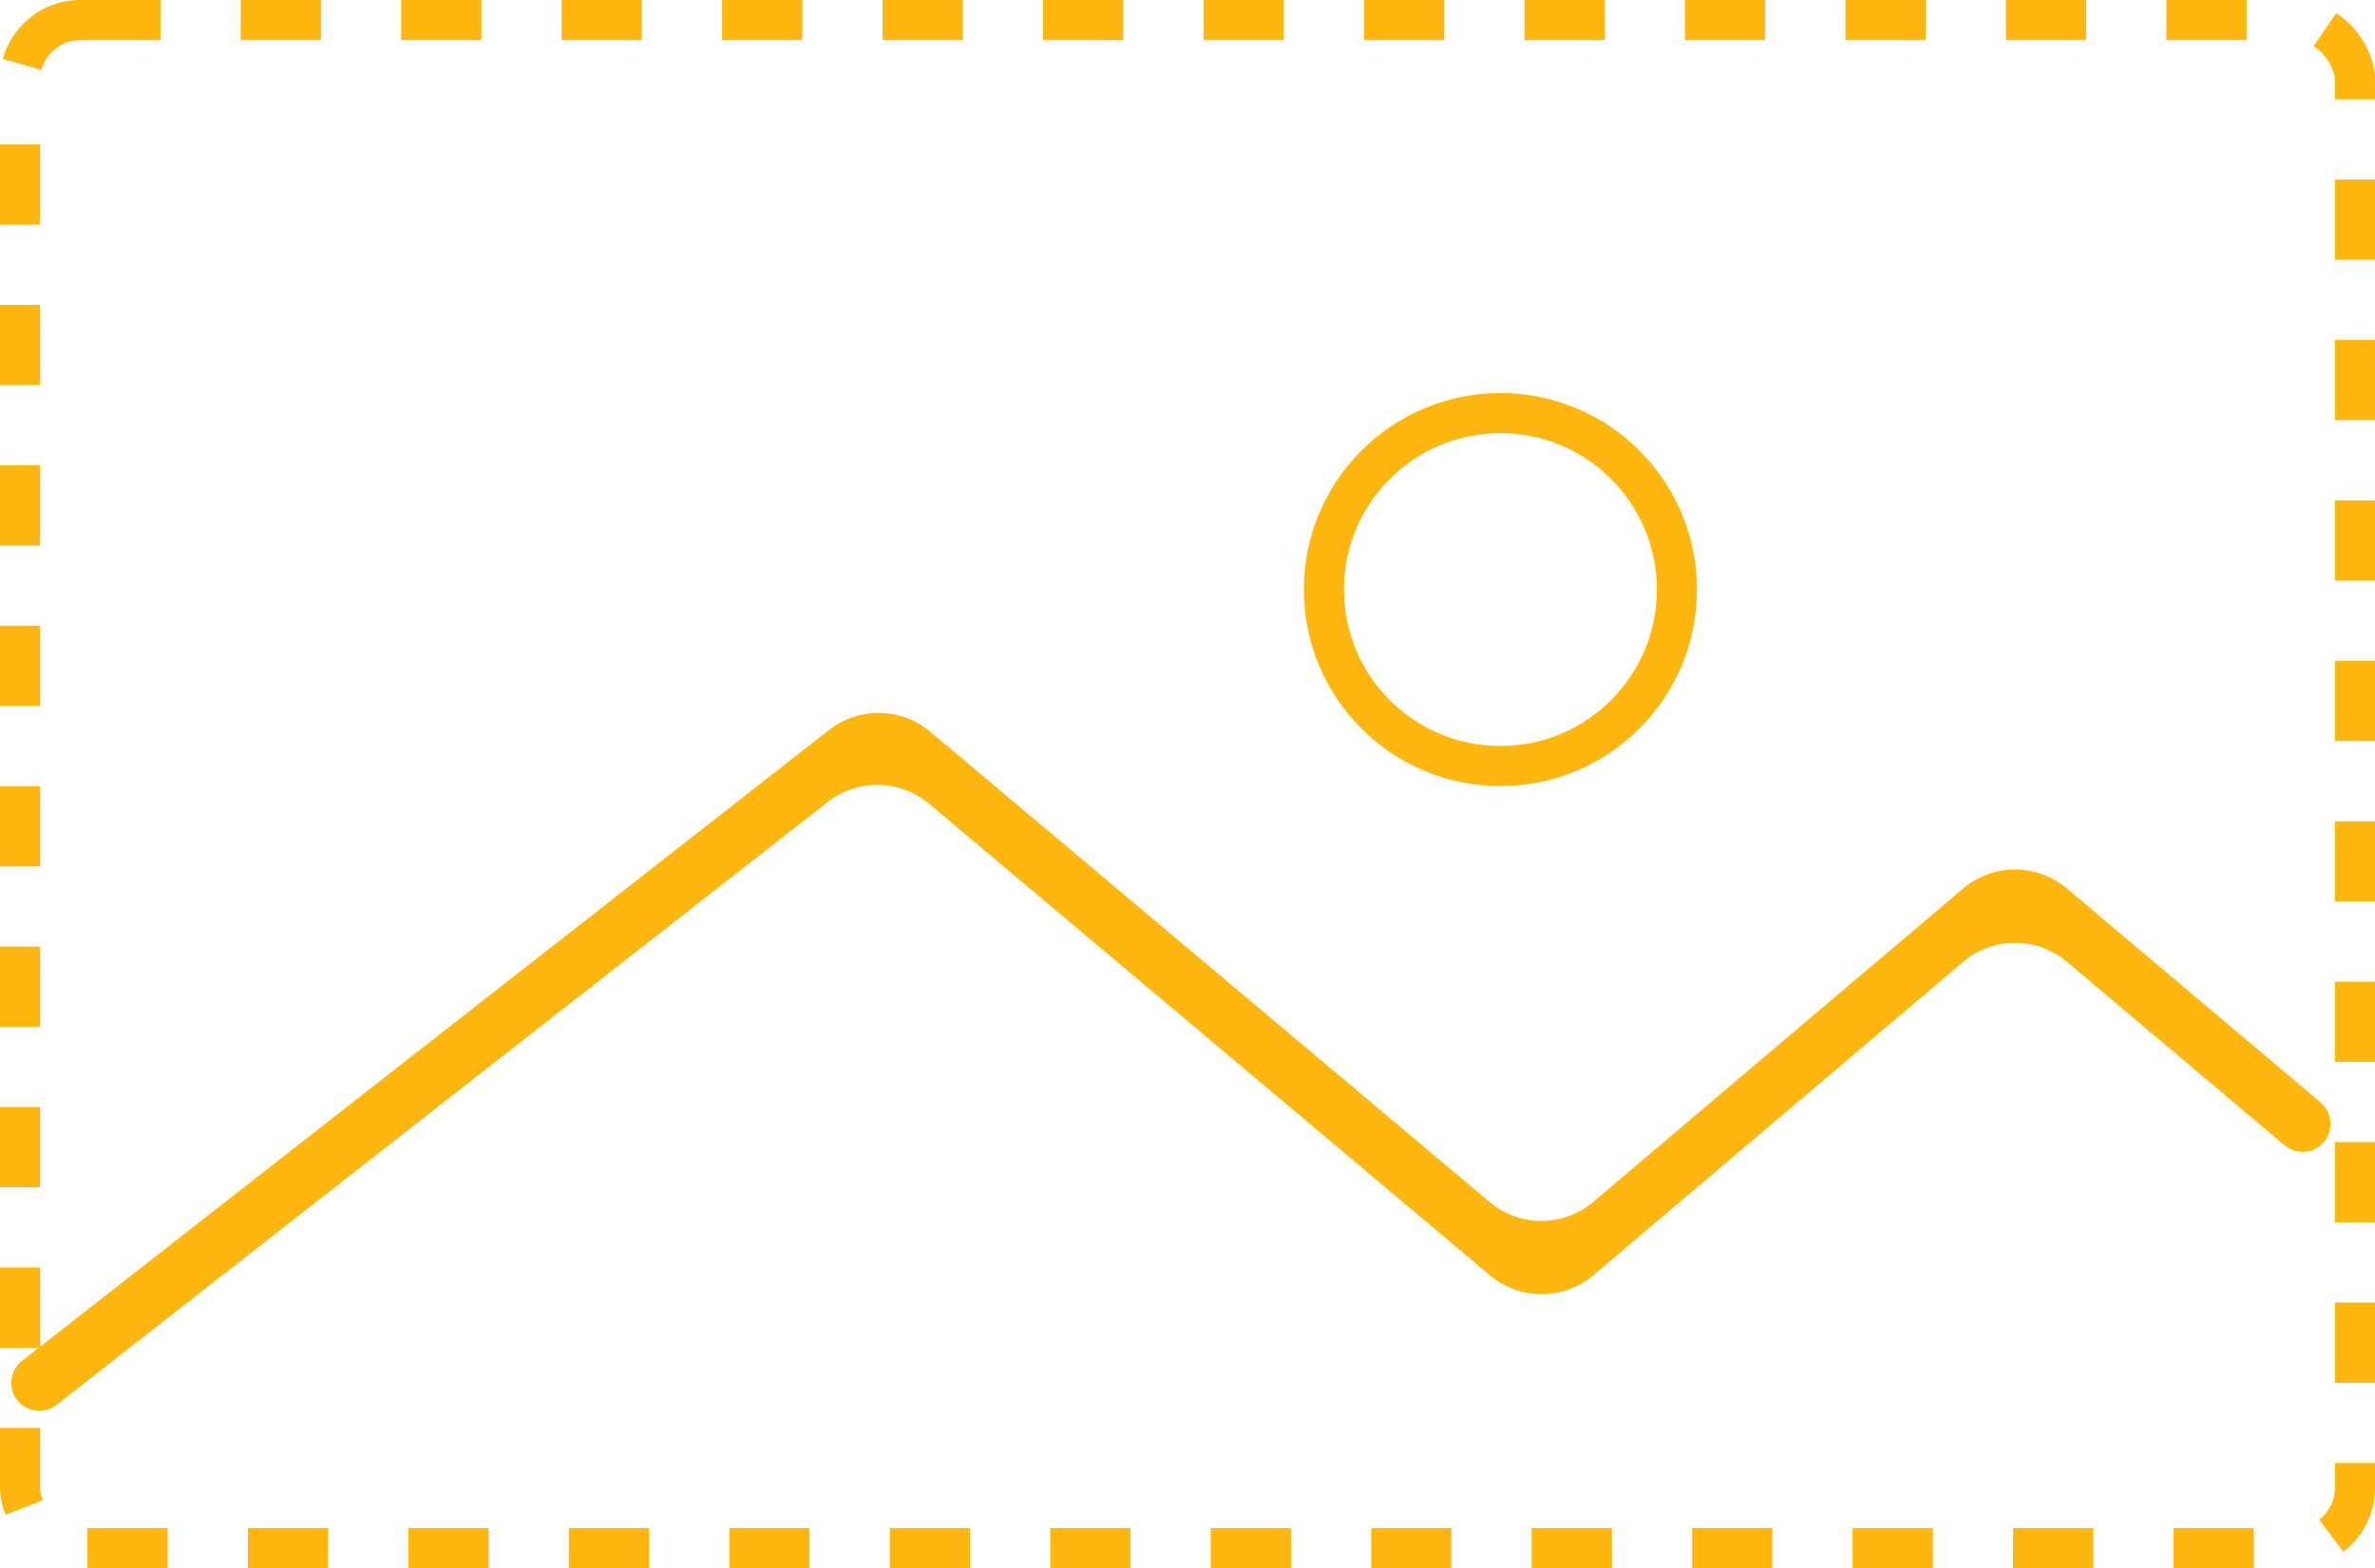
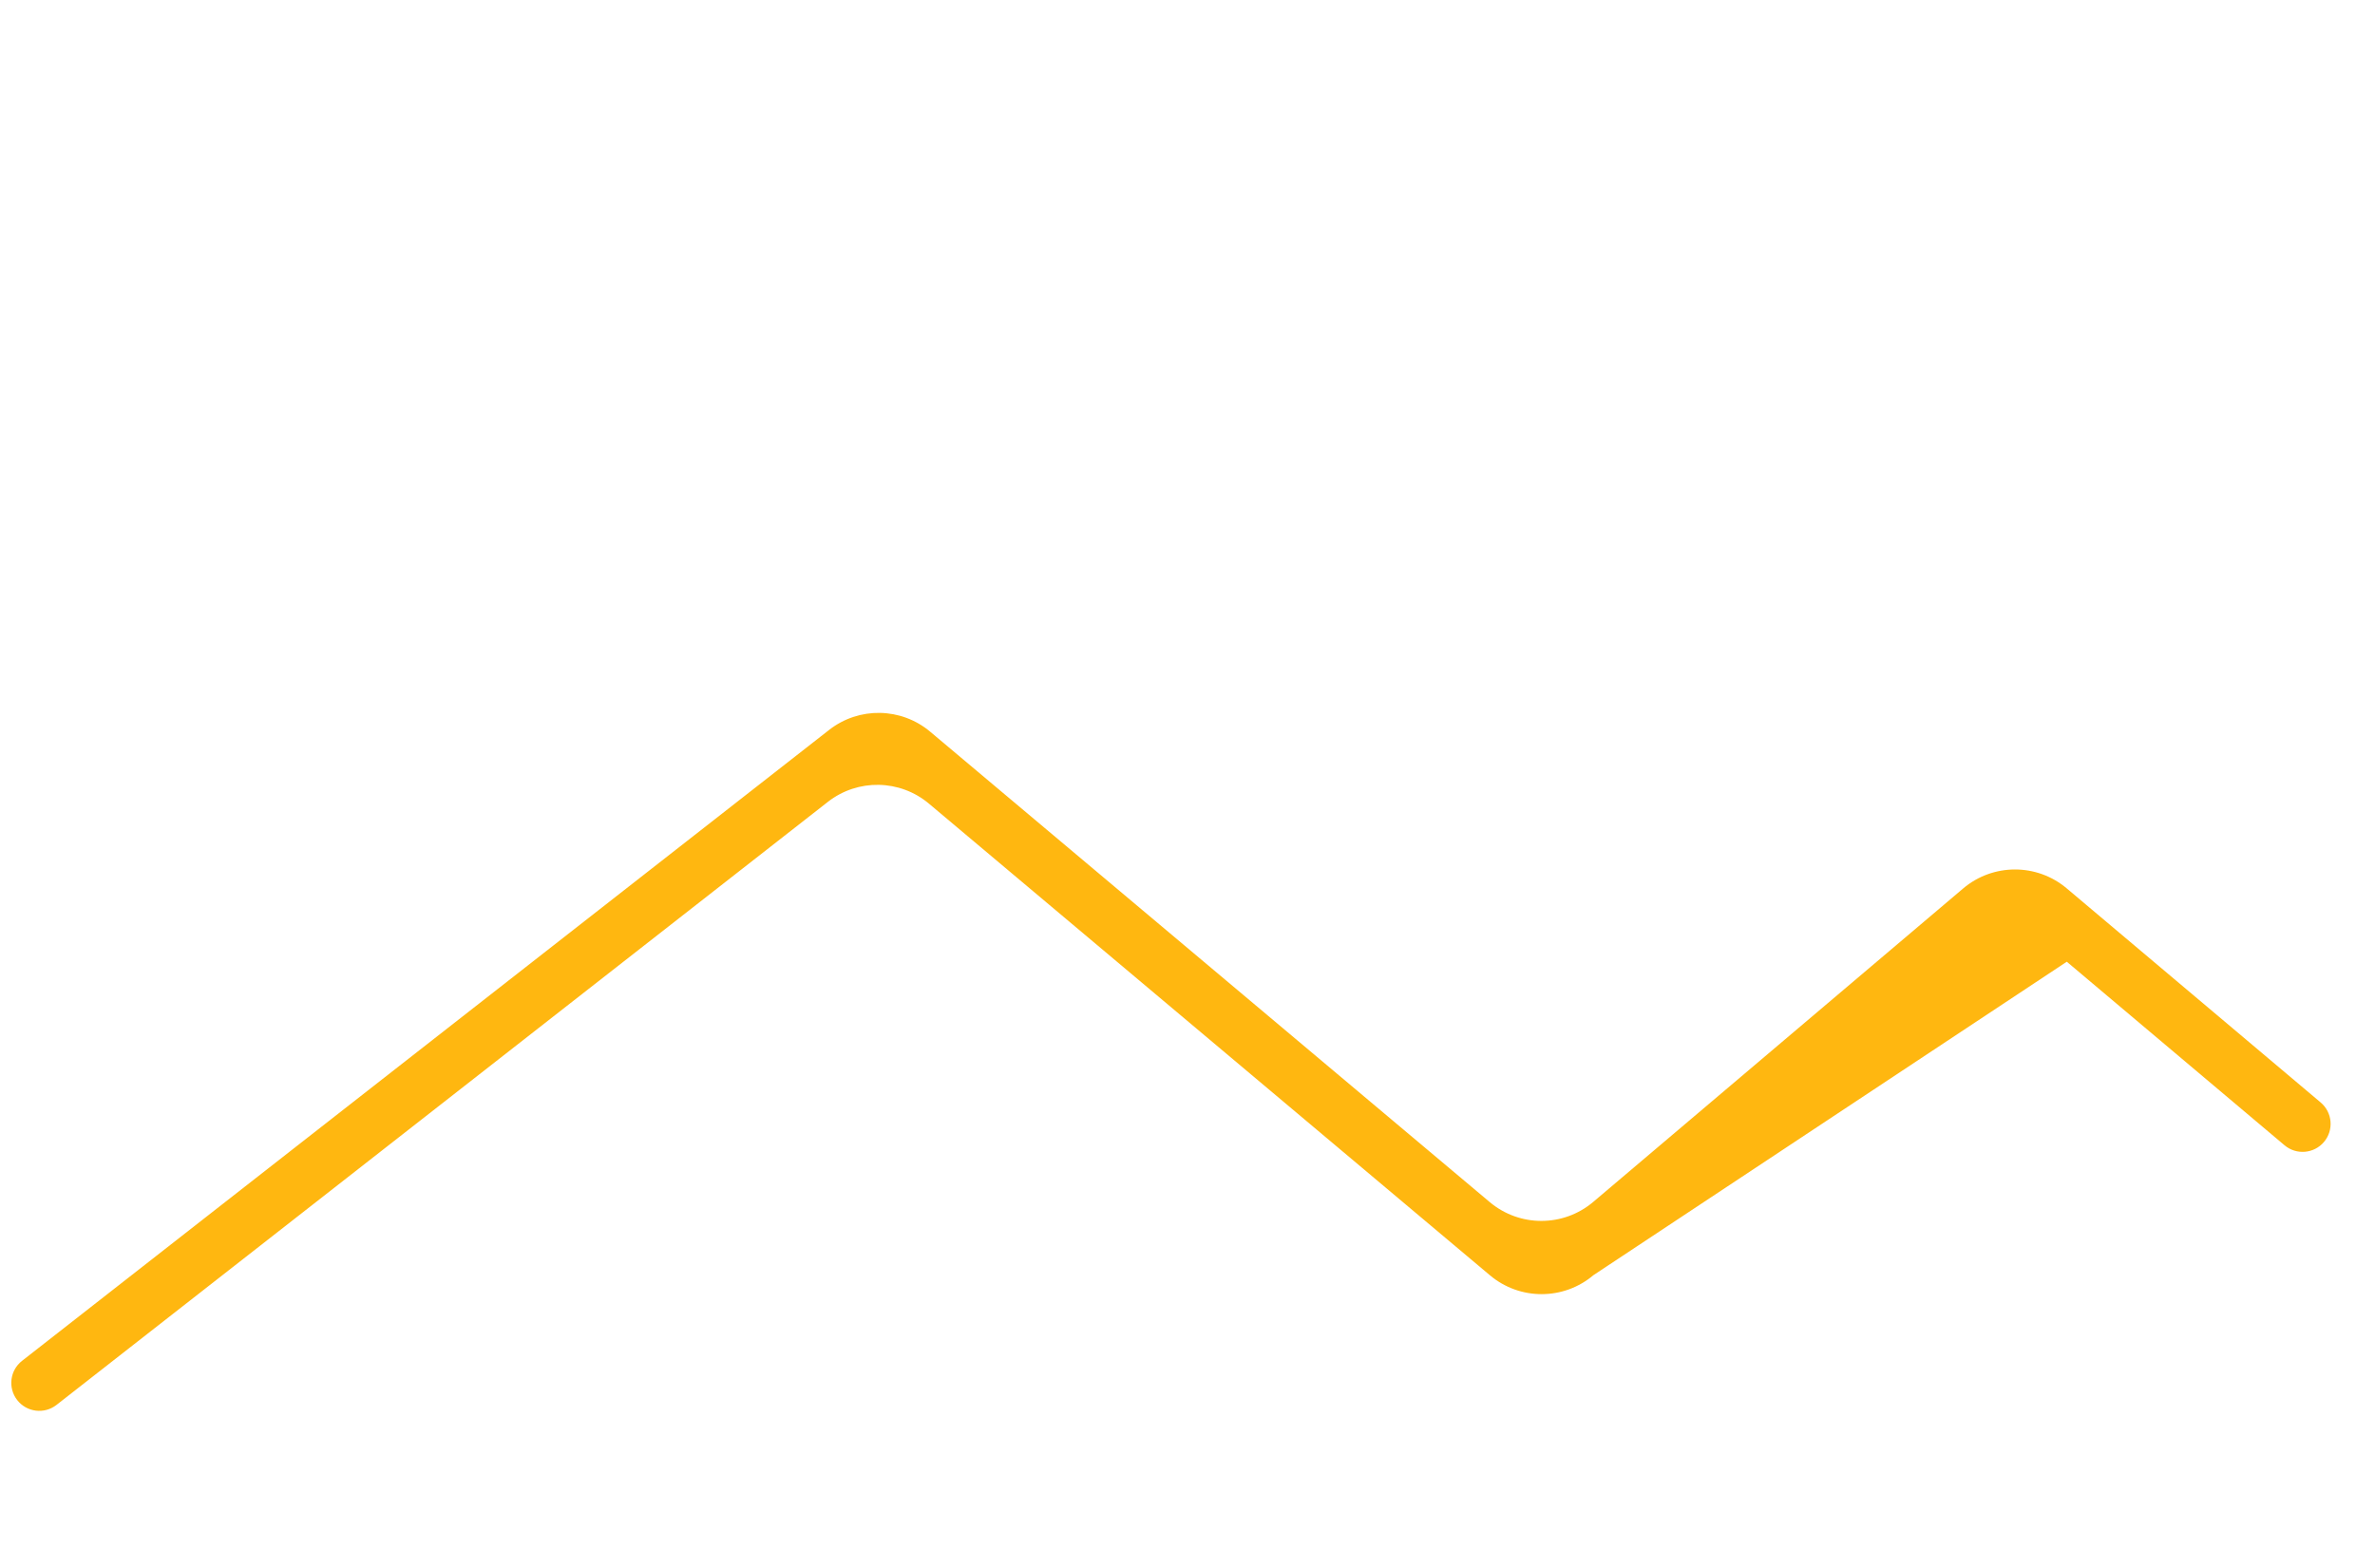
<svg xmlns="http://www.w3.org/2000/svg" width="592" height="391" viewBox="0 0 592 391" fill="none">
-   <path fill-rule="evenodd" clip-rule="evenodd" d="M4.294 349.094C1.922 346.059 2.459 341.677 5.493 339.305L206.672 181.991C214.12 176.168 224.628 176.355 231.864 182.439L371.337 299.723C378.8 305.999 389.702 305.978 397.14 299.673L489.331 221.533C496.778 215.221 507.693 215.208 515.156 221.501L578.454 274.881C581.405 277.37 581.776 281.782 579.282 284.729V284.729C576.795 287.669 572.396 288.039 569.451 285.557L515.176 239.79C507.714 233.497 496.798 233.511 489.352 239.823L397.201 317.932C389.762 324.237 378.86 324.258 371.397 317.982L231.555 200.38C224.319 194.295 213.81 194.108 206.362 199.932L14.085 350.293C11.05 352.666 6.666 352.129 4.294 349.094V349.094Z" fill="#FFB710" />
-   <rect x="5" y="5" width="582" height="381" rx="15" stroke="#FFB710" stroke-width="10" stroke-dasharray="20 20" />
-   <circle cx="374" cy="147" r="44" stroke="#FFB710" stroke-width="10" />
+   <path fill-rule="evenodd" clip-rule="evenodd" d="M4.294 349.094C1.922 346.059 2.459 341.677 5.493 339.305L206.672 181.991C214.12 176.168 224.628 176.355 231.864 182.439L371.337 299.723C378.8 305.999 389.702 305.978 397.14 299.673L489.331 221.533C496.778 215.221 507.693 215.208 515.156 221.501L578.454 274.881C581.405 277.37 581.776 281.782 579.282 284.729V284.729C576.795 287.669 572.396 288.039 569.451 285.557L515.176 239.79L397.201 317.932C389.762 324.237 378.86 324.258 371.397 317.982L231.555 200.38C224.319 194.295 213.81 194.108 206.362 199.932L14.085 350.293C11.05 352.666 6.666 352.129 4.294 349.094V349.094Z" fill="#FFB710" />
</svg>